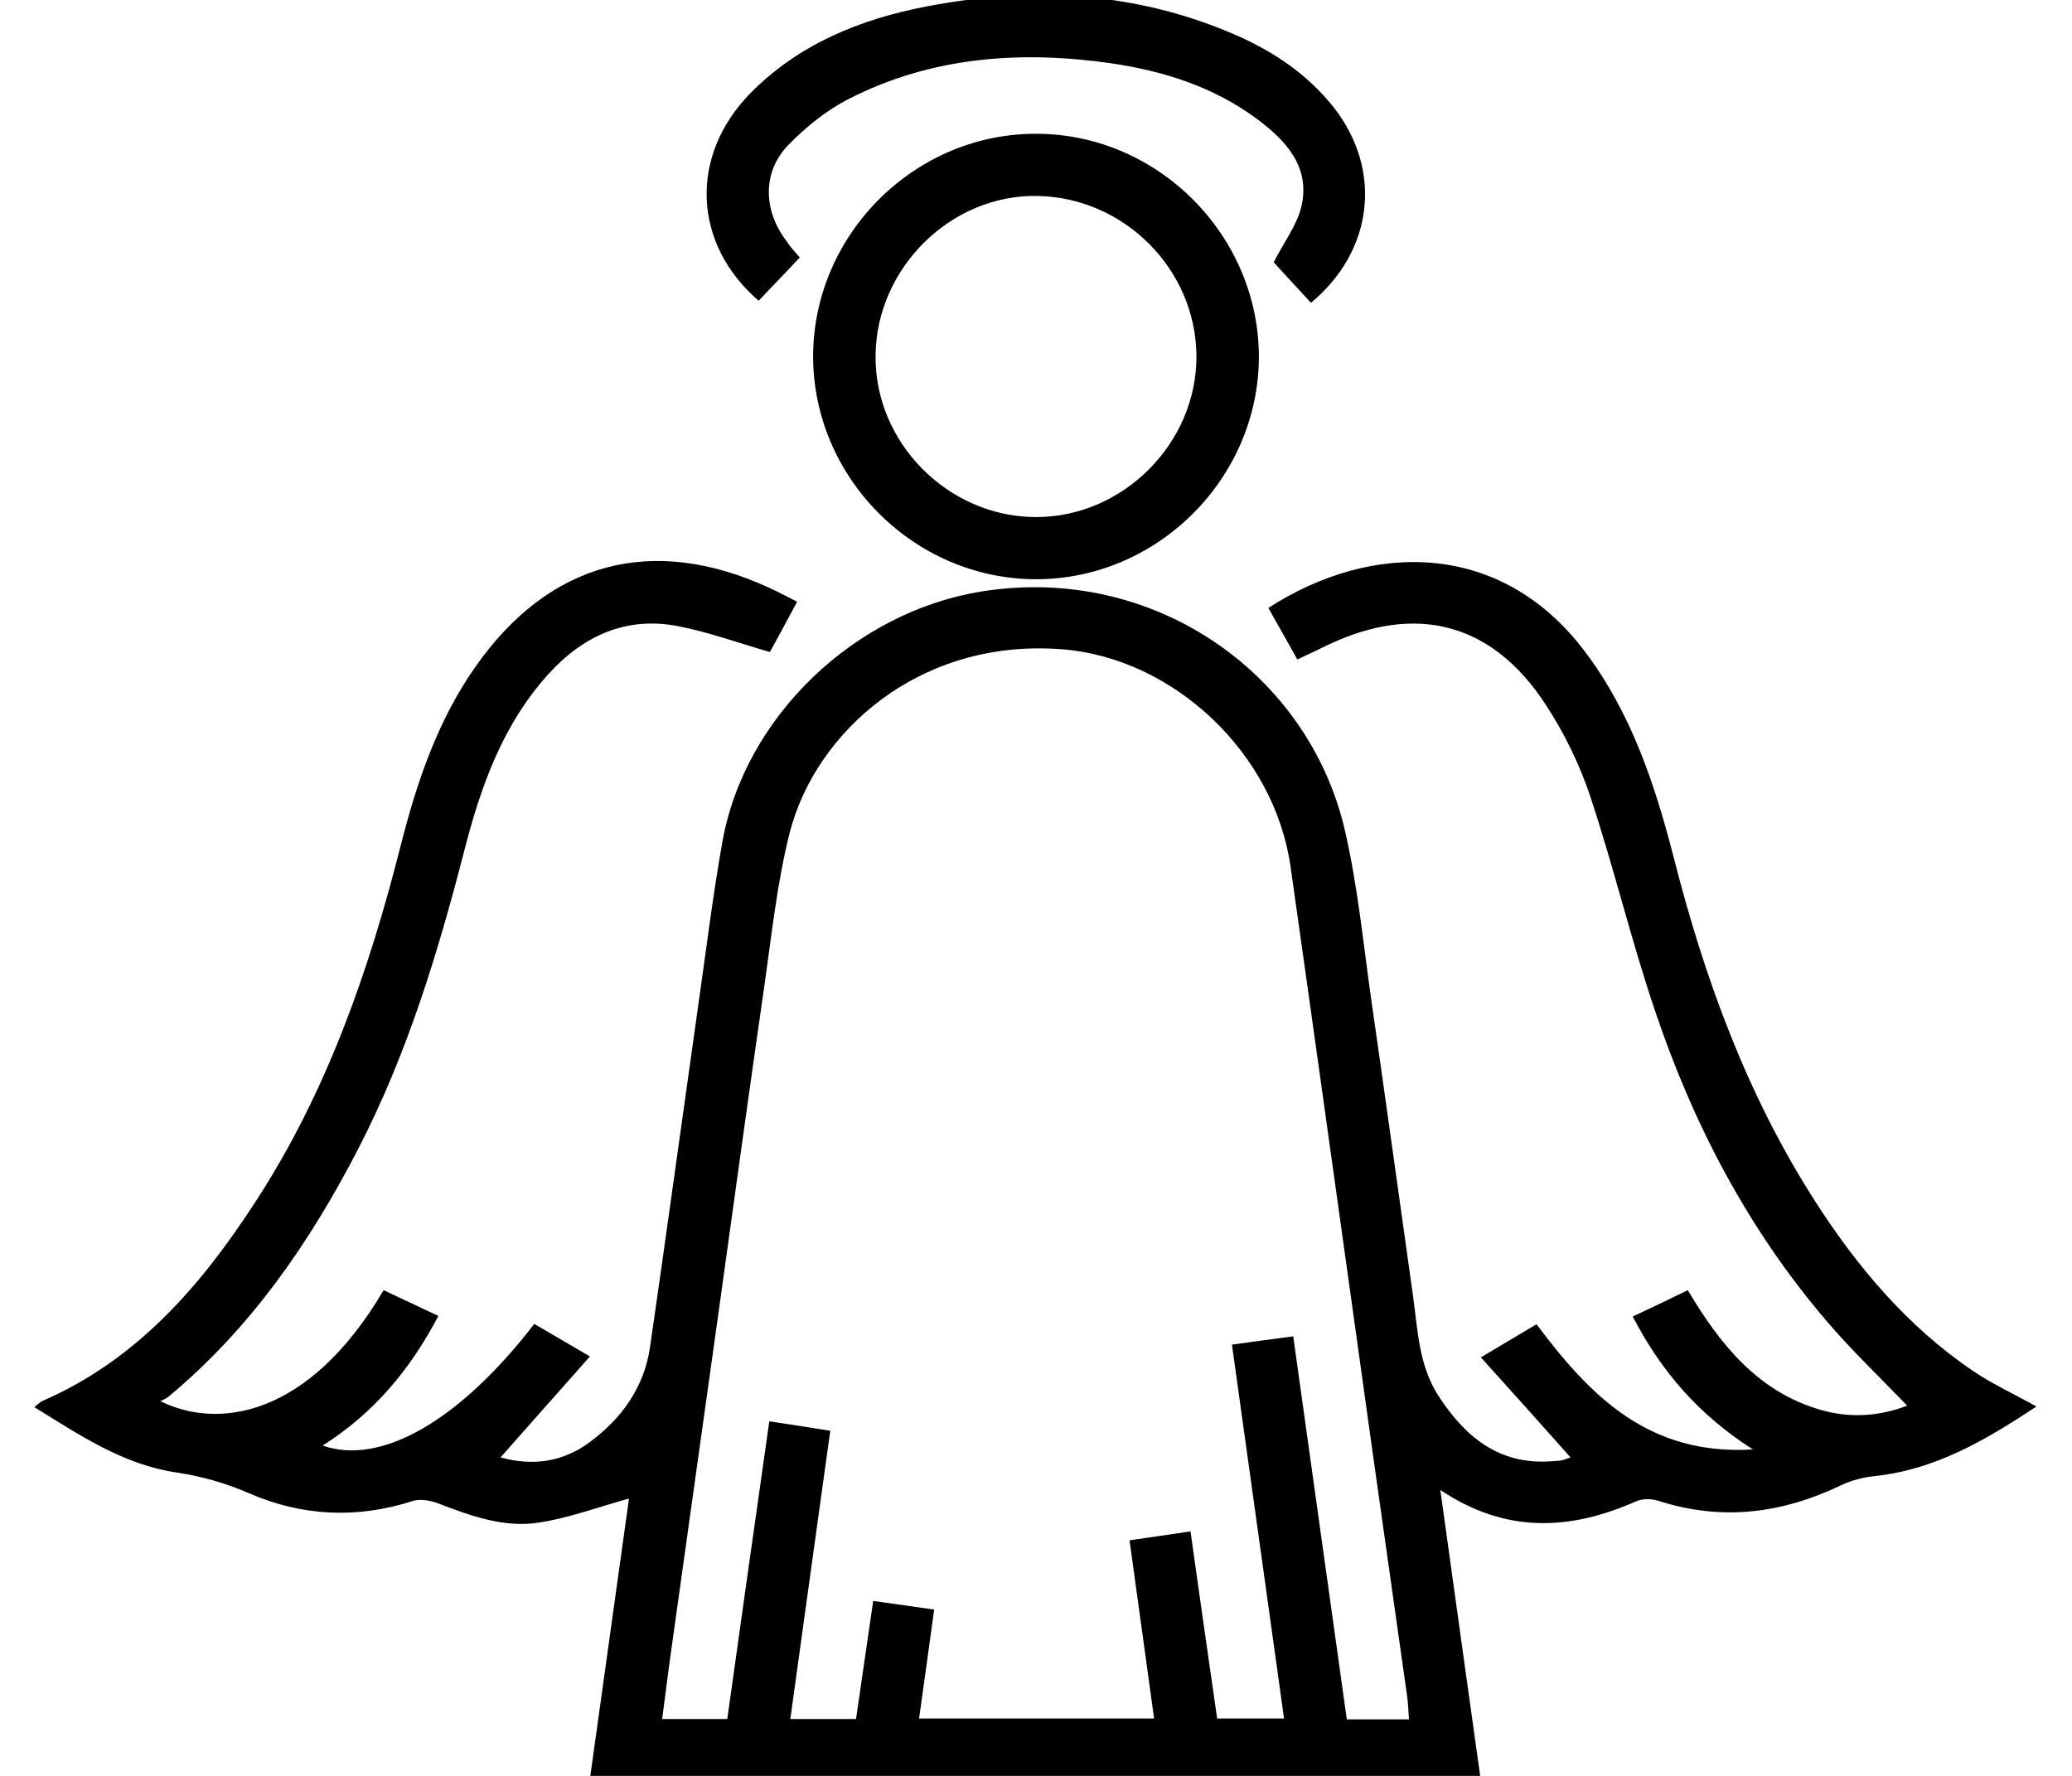
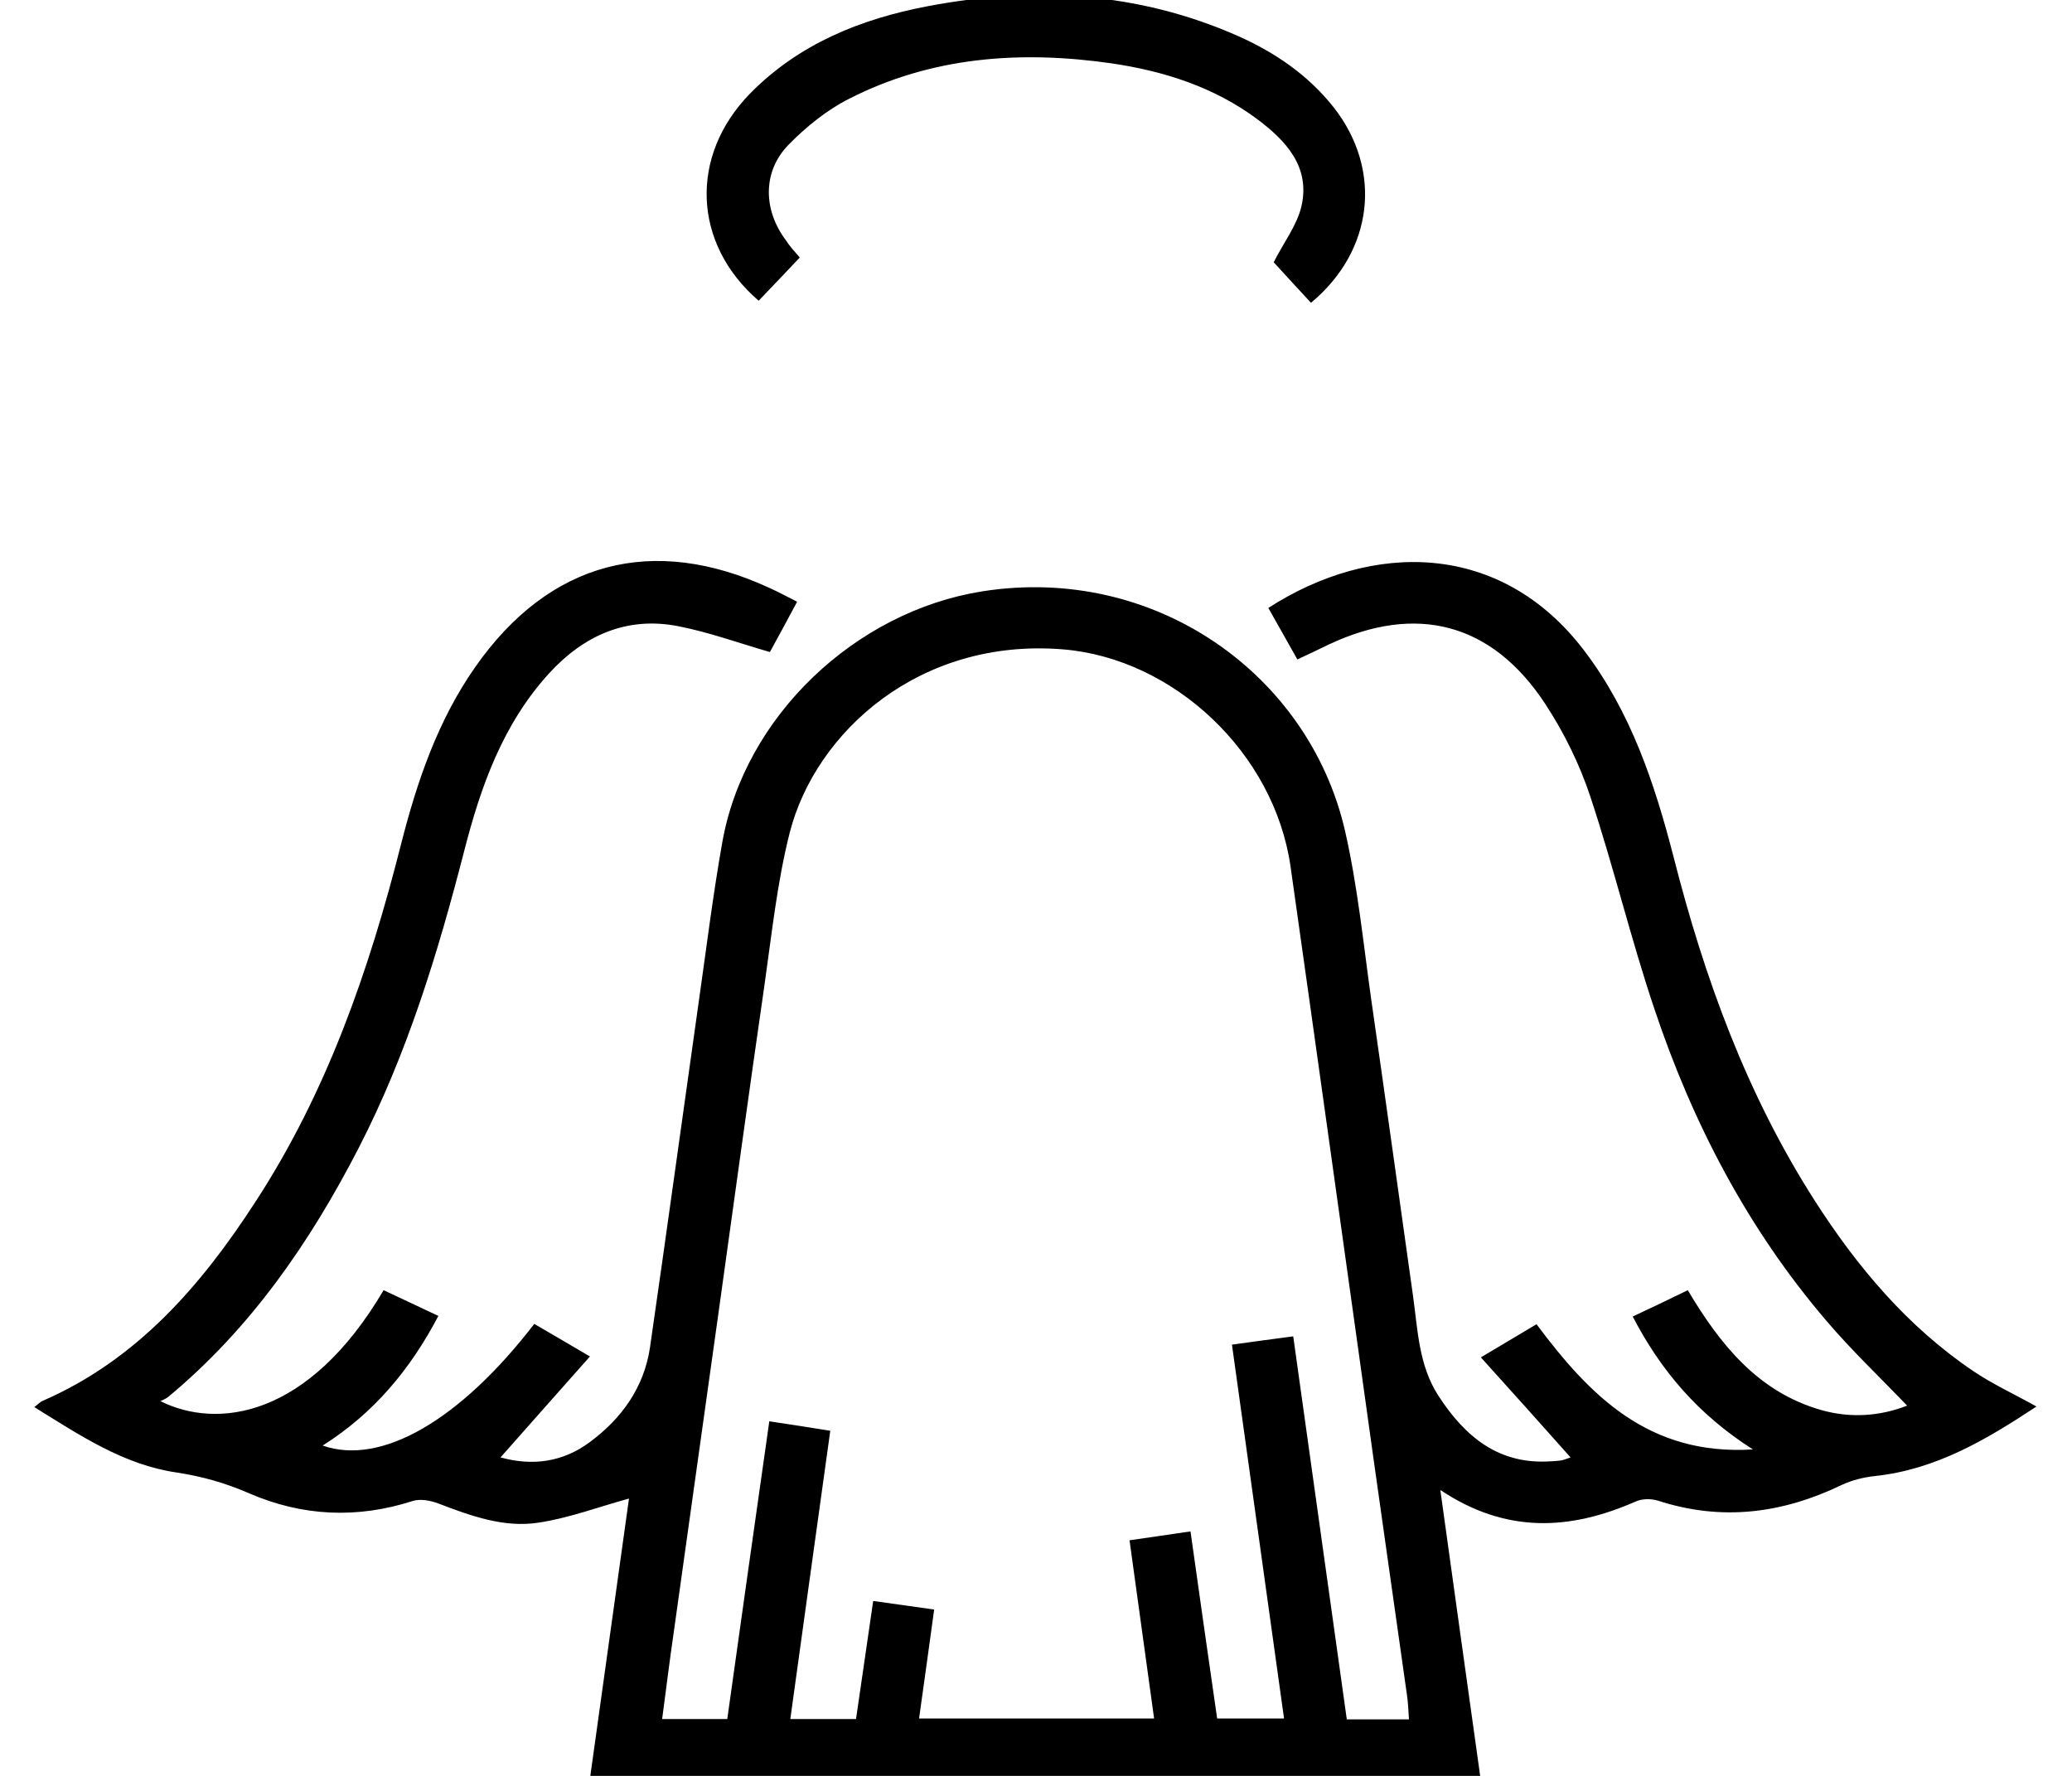
<svg xmlns="http://www.w3.org/2000/svg" version="1.1" id="Layer_1" x="0px" y="0px" viewBox="0 0 70 60" style="enable-background:new 0 0 70 60;" xml:space="preserve">
  <g>
    <path d="M26.93,20.33c-0.33,0.62-0.64,1.19-0.92,1.7c-1.07-0.31-2.06-0.67-3.08-0.87c-1.75-0.35-3.21,0.31-4.38,1.59   c-1.56,1.71-2.31,3.82-2.87,6.01c-0.89,3.46-1.93,6.86-3.57,10.04c-1.64,3.18-3.64,6.08-6.42,8.39c-0.07,0.06-0.15,0.09-0.27,0.15   c1.91,0.95,4.99,0.58,7.54-3.75c0.59,0.28,1.2,0.56,1.85,0.87c-0.96,1.83-2.2,3.3-3.91,4.38c1.97,0.69,4.63-0.84,7.15-4.11   c0.57,0.33,1.15,0.67,1.88,1.1c-1.04,1.17-2.02,2.28-3.02,3.41c1.08,0.3,2.11,0.16,3.02-0.52c1.08-0.8,1.83-1.85,2.03-3.2   c0.56-3.87,1.09-7.75,1.64-11.63c0.26-1.81,0.48-3.62,0.8-5.42c0.75-4.27,4.5-7.81,8.78-8.49c5.81-0.92,11.04,2.78,12.26,8.09   c0.43,1.88,0.62,3.82,0.89,5.73c0.48,3.33,0.94,6.67,1.41,10c0.16,1.15,0.19,2.32,0.85,3.35c0.91,1.4,2.05,2.35,3.83,2.22   c0.11-0.01,0.22-0.01,0.33-0.03c0.11-0.02,0.21-0.07,0.31-0.1c-0.99-1.11-1.97-2.21-3.03-3.38c0.71-0.42,1.28-0.76,1.88-1.12   c1.8,2.41,3.79,4.45,7.31,4.23c-1.85-1.18-3.11-2.66-4.06-4.49c0.64-0.3,1.23-0.58,1.86-0.89c1.09,1.83,2.37,3.44,4.51,4.05   c0.99,0.28,1.98,0.21,2.9-0.15c-0.92-0.96-1.88-1.87-2.73-2.87c-2.65-3.1-4.51-6.66-5.8-10.51c-0.8-2.37-1.38-4.81-2.17-7.19   c-0.36-1.09-0.89-2.17-1.52-3.13c-1.8-2.75-4.36-3.41-7.33-2.01c-0.33,0.16-0.66,0.32-1.05,0.5c-0.34-0.61-0.66-1.17-0.98-1.74   c3.5-2.26,7.85-2.27,10.67,1.44c1.58,2.08,2.38,4.49,3.02,6.97c1.04,4.09,2.47,8.02,4.76,11.6c1.44,2.25,3.13,4.26,5.36,5.77   c0.65,0.44,1.37,0.77,2.14,1.2c-1.71,1.13-3.4,2.13-5.46,2.35c-0.38,0.04-0.78,0.14-1.12,0.3c-2.01,0.97-4.06,1.23-6.21,0.53   c-0.23-0.07-0.53-0.07-0.75,0.03c-2.21,0.97-4.37,1.1-6.6-0.39c0.47,3.36,0.91,6.57,1.37,9.83c-10.03,0-20.05,0-30.11,0   c0.45-3.23,0.9-6.45,1.33-9.54c-1.02,0.28-2,0.65-3.03,0.81c-1.18,0.19-2.3-0.22-3.4-0.64c-0.26-0.1-0.61-0.17-0.87-0.09   c-1.89,0.61-3.74,0.52-5.54-0.26c-0.8-0.35-1.59-0.57-2.44-0.7c-1.79-0.26-3.26-1.25-4.81-2.21c0.12-0.09,0.19-0.17,0.28-0.21   c3.19-1.39,5.35-3.89,7.18-6.71c2.42-3.71,3.85-7.83,4.93-12.1c0.54-2.12,1.24-4.18,2.51-5.99c2.5-3.57,6-4.49,9.95-2.66   C26.32,20.01,26.61,20.17,26.93,20.33z M47.6,58.09c-0.02-0.32-0.03-0.58-0.07-0.84C47.02,53.63,46.5,50.02,46,46.4   c-0.8-5.71-1.59-11.41-2.4-17.12c-0.55-3.85-3.95-7.03-7.68-7.34c-4.86-0.4-8.37,2.8-9.24,6.19c-0.43,1.7-0.61,3.46-0.86,5.2   c-0.53,3.66-1.03,7.32-1.54,10.98c-0.51,3.62-1.01,7.23-1.52,10.85c-0.14,0.97-0.26,1.93-0.39,2.92c0.78,0,1.46,0,2.2,0   c0.47-3.36,0.94-6.69,1.42-10.06c0.74,0.11,1.38,0.21,2.06,0.32c-0.46,3.29-0.9,6.5-1.35,9.74c0.77,0,1.47,0,2.22,0   c0.19-1.32,0.38-2.62,0.58-3.99c0.7,0.1,1.36,0.19,2.06,0.29c-0.17,1.26-0.34,2.45-0.51,3.68c2.65,0,5.27,0,7.94,0   c-0.28-2.03-0.55-4-0.83-6.02c0.72-0.1,1.36-0.2,2.06-0.3c0.3,2.14,0.6,4.24,0.9,6.32c0.78,0,1.5,0,2.26,0   c-0.59-4.23-1.17-8.41-1.76-12.63c0.72-0.1,1.38-0.19,2.07-0.28c0.61,4.36,1.21,8.64,1.81,12.94   C46.21,58.09,46.86,58.09,47.6,58.09z" />
-     <path d="M34.97,19.57c-4.12-0.02-7.52-3.46-7.5-7.57c0.03-4.12,3.47-7.52,7.59-7.48c4.09,0.03,7.47,3.45,7.47,7.54   C42.52,16.17,39.09,19.59,34.97,19.57z M34.99,17.47c2.94,0.01,5.44-2.49,5.43-5.43c-0.01-2.93-2.43-5.37-5.38-5.42   c-2.92-0.05-5.44,2.44-5.46,5.4C29.55,14.96,32.03,17.46,34.99,17.47z" />
    <path d="M27.02,8.7c-0.49,0.52-0.94,0.99-1.39,1.46c-2.23-1.92-2.35-4.89-0.29-7c1.65-1.68,3.74-2.52,6-2.95   c3.58-0.68,7.09-0.49,10.47,1c1.26,0.56,2.38,1.32,3.25,2.42c1.65,2.11,1.35,4.84-0.77,6.6c-0.44-0.48-0.89-0.96-1.26-1.37   c0.34-0.67,0.79-1.25,0.94-1.9c0.3-1.33-0.53-2.21-1.49-2.93c-1.46-1.09-3.16-1.63-4.93-1.89c-3.06-0.44-6.07-0.23-8.87,1.2   c-0.75,0.38-1.44,0.94-2.03,1.54c-0.89,0.9-0.88,2.21-0.09,3.25C26.68,8.32,26.83,8.48,27.02,8.7z" />
  </g>
</svg>